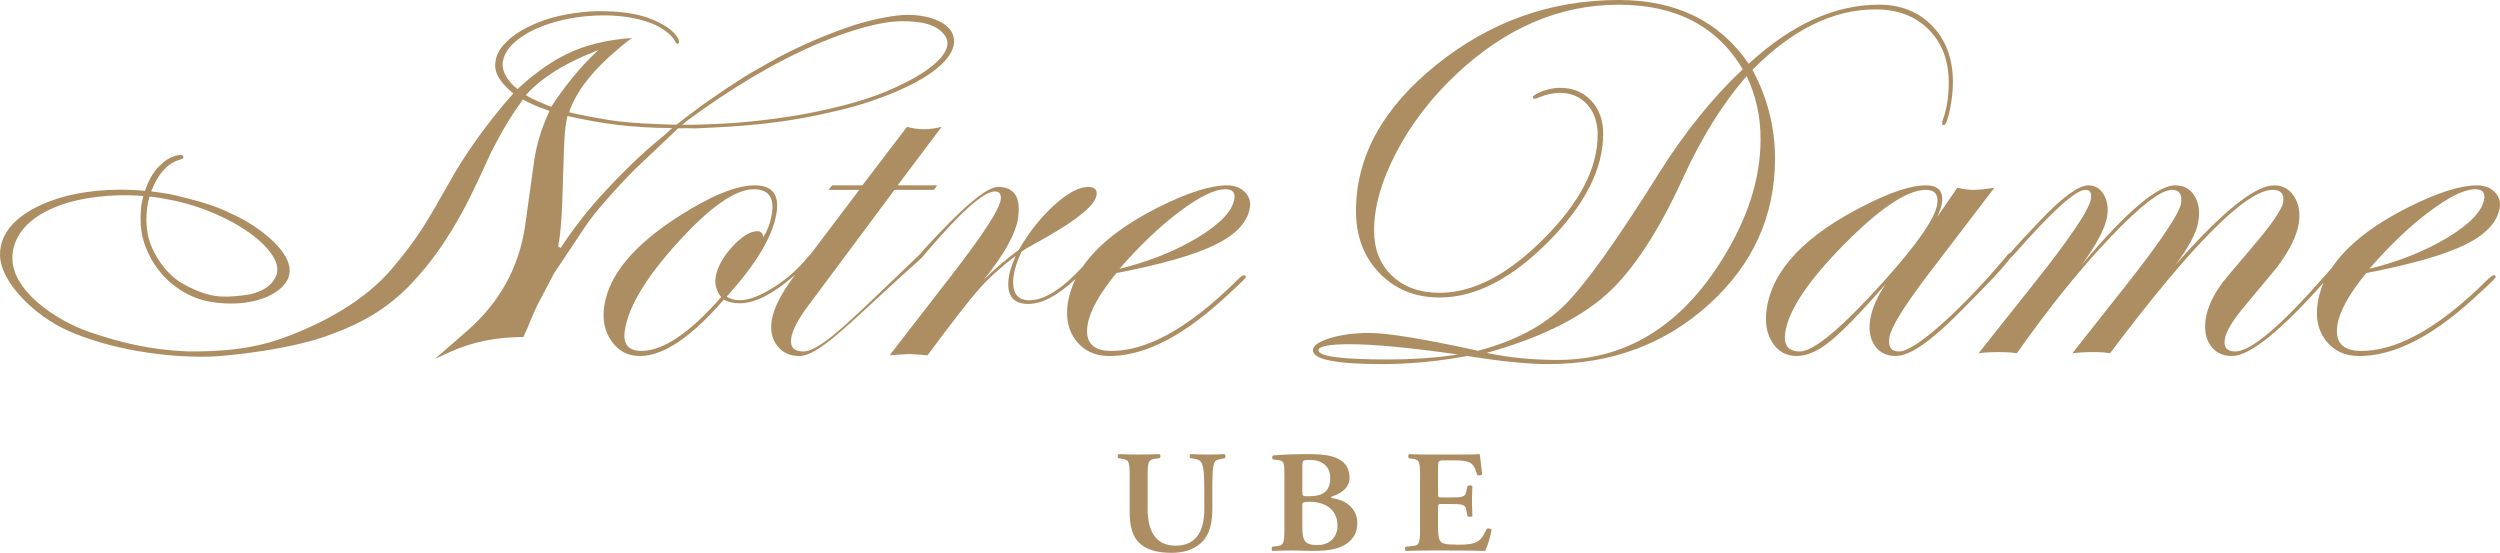
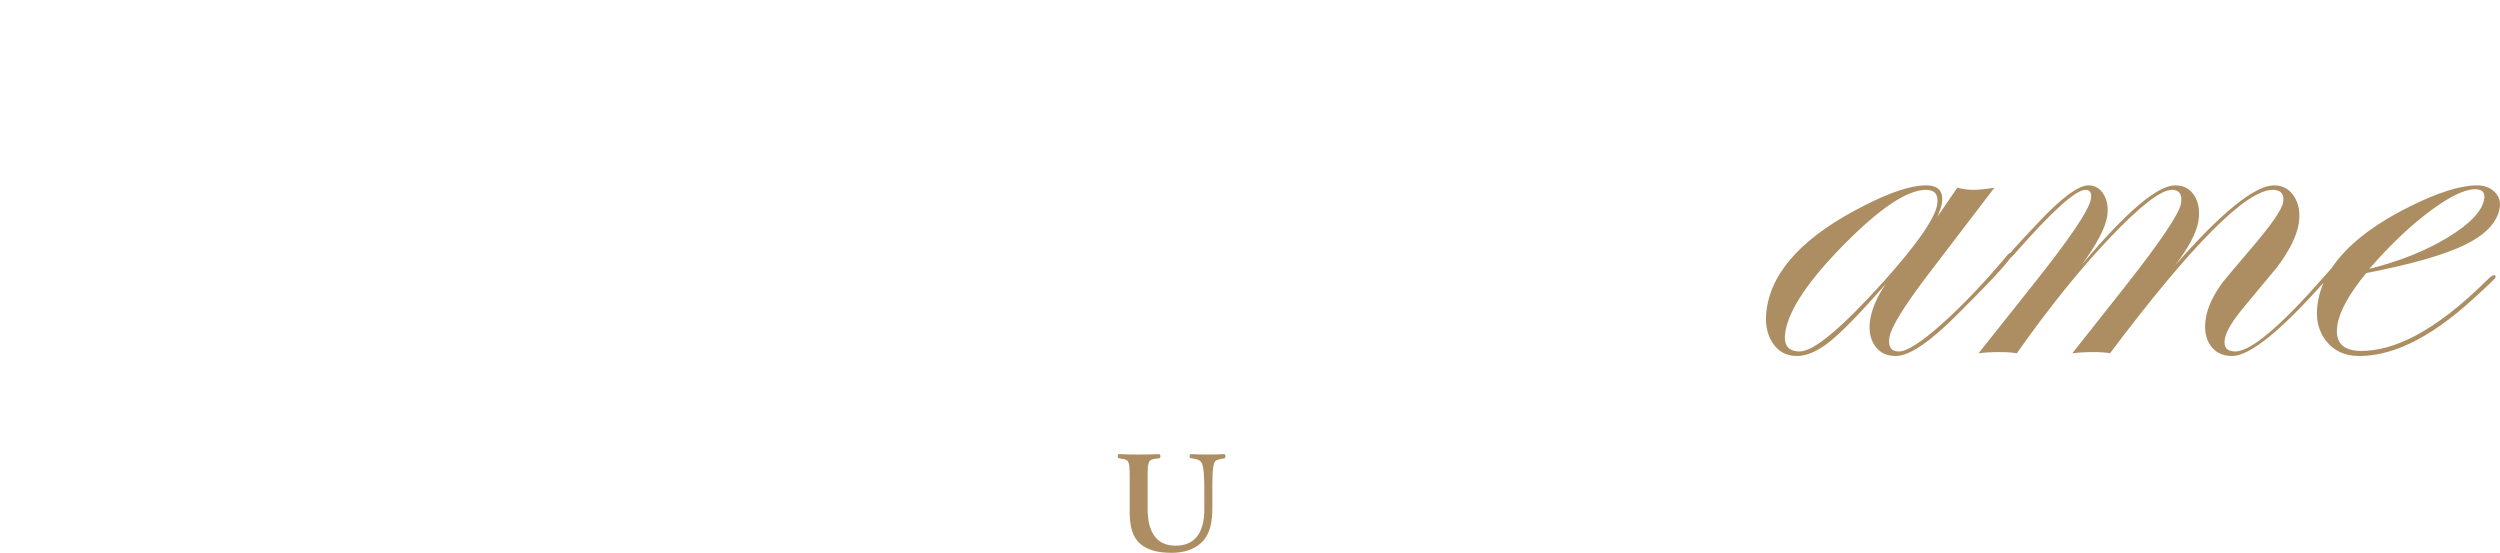
<svg xmlns="http://www.w3.org/2000/svg" id="uuid-8bbc28eb-e1a1-4b99-9666-d7368cf8c0d7" data-name="レイヤー_2" viewBox="0 0 283.465 62.681">
  <g id="uuid-1e39f139-a7db-4fd9-a648-93ae38f92e08" data-name="レイヤー_1">
    <g>
      <g>
        <g>
-           <path d="M198.703,7.915c4.503-4.562,9.153-6.848,13.955-6.848,2.496,0,4.508.759,6.025,2.281,1.517,1.517,2.276,3.519,2.276,6.025,0,1.625-.23,3.04-.685,4.253-.044.117-.059.245-.059.387,0,.117.059.176.176.176.22,0,.445-.558.685-1.679.235-1.121.357-2.188.357-3.201,0-2.614-.773-4.733-2.325-6.353-1.542-1.61-3.568-2.423-6.064-2.423-4.997,0-9.921,2.232-14.762,6.696-3.309-4.821-8.228-7.229-14.752-7.229-7.675,0-14.557,2.442-20.646,7.332-6.089,4.889-9.133,10.416-9.133,16.583,0,2.878.891,5.232,2.677,7.068,1.782,1.835,4.058,2.751,6.808,2.751,4.009,0,8.101-2.09,12.276-6.275,4.175-4.185,6.265-8.282,6.265-12.29,0-1.542-.455-2.8-1.356-3.759-.9-.964-2.08-1.449-3.524-1.449-.514,0-.989.073-1.439.205-.245.049-.612.166-.92.318-.494.245-.744.411-.729.558.015.117.078.171.201.157.137-.019.264-.054.377-.107,0,0,.494-.206.832-.304.519-.137,1.111-.259,1.62-.259,1.287,0,2.33.44,3.123,1.312.793.871,1.19,2.021,1.19,3.451,0,3.769-2.036,7.695-6.114,11.777-4.072,4.087-8.008,6.133-11.801,6.133-2.237,0-4.038-.646-5.399-1.933-1.356-1.292-2.036-3.005-2.036-5.149,0-2.697.847-5.648,2.531-8.864,1.688-3.216,3.935-6.148,6.755-8.806,5.59-5.277,11.742-7.915,18.443-7.915,6.486,0,11.175,2.437,14.072,7.322-3.47,3.269-6.652,7.224-9.549,11.864-4.797,7.655-8.36,12.623-10.68,14.904-2.379,2.34-5.643,4.058-9.784,5.144-6.157-1.341-10.259-2.017-12.32-2.017-1.708,0-3.201.201-4.479.592-1.282.397-1.919.852-1.919,1.37,0,1.048,2.619,1.571,7.856,1.571,3.069,0,6.285-.303,9.637-.92,3.867.617,6.911.92,9.133.92,7.2,0,13.294-2.256,18.281-6.779,4.987-4.518,7.484-10.034,7.484-16.539,0-3.529-.857-6.882-2.56-10.053ZM157.294,40.758c-5.203,0-7.797-.353-7.797-1.043,0-.45,1.189-.685,3.568-.685,2.697,0,6.784.387,12.256,1.16-2.374.377-5.056.568-8.027.568ZM176.599,40.811c-2.839,0-5.516-.264-8.032-.798,5.966-1.669,10.499-3.877,13.592-6.637,3.001-2.697,5.893-7.112,8.693-13.24,2.119-4.616,4.518-8.453,7.195-11.512,1.053,2.222,1.576,4.601,1.576,7.141,0,4.586-1.527,9.251-4.581,14.013-4.699,7.357-10.846,11.032-18.443,11.032Z" fill="#ad8e63" />
          <path d="M268.295,30.964c5.173-1.008,8.923-2.08,11.253-3.236,2.33-1.15,3.622-2.545,3.886-4.18.113-.71-.083-1.307-.588-1.796-.504-.494-1.165-.734-1.982-.734-1.899,0-4.479.818-7.748,2.457-4.156,2.085-7.063,4.395-8.737,6.916l-.744.842c-5.022,5.746-8.419,8.619-10.195,8.619-.935,0-1.327-.47-1.18-1.4.137-.871.896-2.124,2.276-3.764,2.398-2.893,3.612-4.351,3.642-4.381,1.415-1.884,2.237-3.544,2.467-4.953.191-1.209.019-2.232-.519-3.074-.538-.842-1.297-1.263-2.276-1.263-2.168,0-5.898,3.005-11.189,9.021,1.527-2.007,2.398-3.656,2.604-4.953.186-1.165.034-2.129-.46-2.908-.489-.778-1.214-1.16-2.173-1.16-2.007,0-5.541,3.005-10.602,9.021,1.713-2.344,2.682-4.185,2.893-5.502.152-.959.02-1.787-.392-2.481-.411-.695-.984-1.038-1.713-1.038-1.116,0-2.907,1.287-5.369,3.862-1.801,1.885-2.966,3.152-3.495,3.793-.113.01-.245.122-.416.338-2.56,3.059-5.012,5.629-7.352,7.714-2.34,2.085-3.965,3.127-4.875,3.127-.891,0-1.248-.538-1.077-1.605.176-1.116,1.601-3.431,4.253-6.941l7.65-10.019c-1.003.162-1.811.24-2.428.24-.524,0-1.116-.078-1.777-.24l-2.276,3.314c.284-.631.46-1.145.524-1.537.215-1.366-.382-2.046-1.796-2.046-1.664,0-3.975.749-6.921,2.252-6.72,3.372-10.431,7.249-11.126,11.63-.25,1.571-.049,2.878.607,3.911.651,1.038,1.586,1.556,2.795,1.556,1.135,0,2.403-.558,3.788-1.674,1.385-1.116,3.475-3.269,6.265-6.461-.959,1.434-1.537,2.765-1.733,3.994-.196,1.189-.019,2.178.514,2.961.538.783,1.331,1.18,2.384,1.18,1.547,0,3.926-1.615,7.132-4.856,3.304-3.289,5.247-5.369,5.849-6.245.113-.083.245-.205.406-.392,4.297-4.895,6.999-7.347,8.115-7.347.523,0,.734.338.622,1.023-.196,1.258-2.408,4.523-6.627,9.814l-6.114,7.695c.671-.093,1.454-.137,2.349-.137.817,0,1.483.044,1.992.137,3.627-5.149,7.151-9.53,10.578-13.127,3.426-3.598,5.761-5.404,7.014-5.404.847,0,1.184.514,1.023,1.537-.186,1.141-2.261,4.239-6.241,9.3l-6.084,7.695c.68-.093,1.483-.137,2.418-.137.798,0,1.419.044,1.855.137,9.295-12.354,15.443-18.531,18.453-18.531.935,0,1.326.47,1.18,1.405-.137.842-1.38,2.628-3.73,5.364-1.85,2.168-2.878,3.387-3.079,3.656-1.106,1.483-1.762,2.863-1.958,4.141-.205,1.253-.029,2.281.529,3.074.558.798,1.37,1.199,2.442,1.199,1.982,0,5.443-2.775,10.377-8.306-.313.729-.534,1.483-.656,2.251-.279,1.738.034,3.177.935,4.327.896,1.15,2.144,1.728,3.745,1.728,3.367,0,7.577-1.552,13.044-6.559l1.708-1.581c.475-.45.72-.715.734-.788.015-.108-.015-.186-.098-.23-.176-.029-.426.108-.744.426-6.143,6.123-10.783,8.155-14.385,8.155-2.119,0-3.02-.984-2.712-2.946.254-1.571,1.341-3.529,3.265-5.878ZM275.48,23.974c2.242-1.679,3.965-2.516,5.173-2.516.793,0,1.141.367,1.023,1.091-.215,1.371-1.591,2.824-4.116,4.361-2.526,1.537-5.497,2.726-8.913,3.573,2.315-2.667,4.596-4.836,6.833-6.51ZM213.485,32.021c-4.714,5.223-7.851,7.831-9.422,7.831-1.322,0-1.87-.739-1.63-2.222.406-2.531,2.633-5.844,6.696-9.951,4.063-4.102,7.146-6.153,9.246-6.153,1.028,0,1.449.558,1.273,1.679-.259,1.591-2.315,4.532-6.162,8.815Z" fill="#ad8e63" />
-           <path d="M139.145,21.017c-1.894,0-4.473.818-7.743,2.457-4.058,2.036-6.926,4.283-8.615,6.735-2.345,2.56-4.366,3.837-6.06,3.837-1.468,0-2.061-.964-1.782-2.878.103-.685.392-1.557.871-2.609l.47-.338c1.111-.622,1.953-1.087,2.506-1.41,3.534-2.026,5.379-3.593,5.541-4.689.093-.617-.225-.925-.95-.925-1.048,0-2.325.68-3.842,2.056-1.512,1.366-2.863,3.069-4.043,5.1-1.224.871-2.535,1.987-3.945,3.363,2.33-2.902,3.622-5.232,3.881-6.994.343-2.349-.416-3.529-2.281-3.529-1.277,0-4.053,2.335-8.316,7.024l-.597.67c-.059.044-.127.132-.264.259-6.941,6.588-10.822,10.705-12.897,10.705-1.072,0-1.522-.514-1.361-1.537.152-.935.812-2.193,2.002-3.759l9.706-13.03h4.479l.357-.509h-4.483l4.993-6.637c-.715.181-1.39.274-2.026.274-.617,0-1.248-.093-1.904-.274l-5.061,6.637h-3.421l-.421.509h3.49l-5.555,7.347c-.083.073-.176.161-.284.279-1.082,1.341-2.379,2.496-3.901,3.451-1.522.959-2.795,1.439-3.818,1.439-.573,0-1.062-.137-1.478-.411,3.353-3.695,5.237-6.848,5.653-9.471.333-2.1-.48-3.142-2.442-3.142-2.095,0-4.944,1.145-8.551,3.451-5.125,3.26-7.968,6.642-8.527,10.151-.254,1.576.015,2.927.808,4.053.783,1.131,1.86,1.694,3.235,1.694,2.643,0,5.81-2.129,9.501-6.392.504.274,1.101.411,1.811.411,1.689,0,3.695-1.008,6.02-3.01.088-.078.166-.147.25-.215l-.01.01c-1.537,2.051-2.413,3.754-2.633,5.13-.186,1.16.019,2.129.617,2.902.592.778,1.424,1.165,2.496,1.165,2.163,0,5.545-3.563,11.507-8.986l2.041-1.836c.029-.034.059-.063.088-.093.113-.078.24-.201.387-.382,4.136-4.909,6.857-7.362,8.159-7.362.534,0,.759.318.661.959-.157,1.096-2.002,3.93-5.531,8.497l-7.058,9.114c1.341-.088,2.056-.137,2.149-.137.21,0,.93.049,2.144.142,2.815-3.788,4.772-6.304,5.864-7.538,1.106-1.238,2.477-2.482,4.131-3.74-.421.984-.685,1.796-.778,2.433-.294,2.012.441,3.02,2.217,3.02,1.542,0,3.324-.94,5.35-2.824-.421.871-.72,1.762-.866,2.678-.274,1.738.039,3.177.935,4.327.901,1.15,2.149,1.728,3.745,1.728,3.372,0,7.582-1.552,13.044-6.559l1.708-1.581c.48-.45.719-.715.734-.788.02-.108-.015-.186-.098-.23-.176-.029-.421.108-.744.426-6.138,6.123-10.783,8.155-14.385,8.155-2.119,0-3.02-.984-2.707-2.946.25-1.571,1.341-3.529,3.265-5.878,5.173-1.008,8.928-2.08,11.253-3.236,2.325-1.15,3.622-2.545,3.881-4.18.113-.71-.083-1.307-.582-1.796-.504-.494-1.165-.734-1.987-.734ZM81.765,33.695c-3.563,4.063-6.578,6.094-9.04,6.094-1.503,0-2.129-.788-1.875-2.364.431-2.712,2.452-6.05,6.079-10.019,3.612-3.965,6.461-5.947,8.541-5.947,1.659,0,2.344.925,2.051,2.77-.157.979-.48,1.865-.974,2.667-.064-.46-.274-.685-.641-.685-.847,0-1.806.592-2.888,1.777-1.077,1.184-1.703,2.339-1.879,3.451-.127.778.083,1.532.626,2.256ZM139.958,22.549c-.215,1.371-1.591,2.824-4.116,4.361-2.526,1.537-5.497,2.726-8.913,3.573,2.32-2.667,4.601-4.836,6.843-6.51,2.232-1.679,3.96-2.516,5.164-2.516.798,0,1.14.367,1.023,1.091Z" fill="#ad8e63" />
        </g>
-         <path d="M16.441,21.639c-4.136-.397-7.489.176-9.329.7C2.781,23.592-.039,25.854 0,28.917c.049,3.132,3.979,6.882,7.562,8.512,4.836,2.203,11.287,3.128,16.108,3.01,2.002-.044,9.545-.808,14.018-2.579,3.074-1.135,6.069-2.702,8.83-5.57,5.027-5.228,7.479-11.449,9.197-15.085,1.38-2.682,2.247-4.072,3.573-5.923l.362.196c1.126.563,1.723.764,2.648,1.091l-.122.308c-.871,1.879-1.4,3.754-1.659,5.717l-.95,6.823c-.661,4.821-2.883,8.879-6.676,12.168l-3.568,3.099,1.782-.808c2.442-1.106,5.227-1.664,8.242-1.664.563-1.17,1.101-2.751,1.924-4.268.955-1.772,1.444-2.795,1.62-3.054l3.612-5.413c.881-1.331,3.338-4.107,5.492-6.29,2.017-1.919,4.895-4.635,4.895-4.635.343-.005.715-.01,1.106-.015l.876.024c5.658-.269,9.745-.484,16.475-2.105,2.756-.666,4.856-1.473,6.255-2.066,4.665-1.982,6.735-4.136,6.569-5.898-.162-1.948-2.849-2.809-5.237-2.805-1.576,0-3.749.494-5.188.891-2.134.597-6.074,2.11-9.574,3.97,0,0-2.692,1.522-2.682,1.517-.279.166-.798.426-2.183,1.361l-.891.573c-1.268.842-1.894,1.307-2.643,1.816,0,0-2.002,1.488-2.007,1.498-.587.489-1.038.778-1.086.832-5.702-.176-6.872-.382-9.584-.876-.524-.098-2.036-.396-2.545-.534l.083-.313c.998-2.648,3.314-5.291,7.004-8.115-2.839.201-5.306.808-7.371,1.816-1.576.773-3.309,1.924-5.159,3.588l-.421.387c-.808-.597-1.879-1.841-1.674-3.108.201-1.184,1.038-2.066,2.168-2.839,1.757-1.199,4.9-2.325,8.977-2.403,1.811-.034,3.583.201,5.017.651,2.266.71,3.142,1.85,3.314,2.178.02.054.054.103.083.152.01.025.01.034.02.044.025.039.044.078.073.112.073.093.157.103.25.029.093-.073.118-.161.01-.509-.078-.118-.157-.205-.191-.284-.45-.612-1.111-1.17-2.403-1.752-1.405-.646-3.084-1.028-5.737-1.101-2.261-.063-4.993.357-6.867,1.018-1.84.641-3.294,1.488-4.185,2.349-.837.812-1.331,1.508-1.4,2.731.01,1.317.974,2.31,2.066,3.24,0,0-3.975,4.268-7.127,9.838-2.8,4.949-3.573,6.353-6.613,9.995-3.127,3.735-7.968,6.177-11.248,7.464-3.299,1.321-6.485,1.992-11.997,1.943-4.366-.196-7.606-1.018-11.042-2.188-3.808-1.292-9.07-4.787-8.766-8.732.162-2.124,1.62-4.312,5.56-5.712,2.124-.749,5.565-1.302,9.285-.984-.162.577-.245,1.042-.279,1.488-.2,2.565.318,4.014,1.092,5.492,1.371,2.624,3.999,4.523,6.715,4.997,4.552.793,8.218-.734,8.933-2.78.94-2.677-3.622-5.878-6.02-6.98-1.586-.729-2.301-1.209-6.75-2.281-.959-.235-2.589-.445-2.809-.465.328-.759.578-1.39,1.258-2.246.46-.48.94-1.062,2.1-1.38.201-.069.298-.152.294-.25-.01-.181-.113-.269-.308-.259-.333.01-.886.117-1.591.563-.206.122-.597.465-.827.695-.759.68-1.41,2.085-1.625,2.815ZM16.955,22.3c.803.054,1.18.147,1.938.279,2.976.514,6.314,1.757,8.962,3.524,2.286,1.522,4.141,3.607,3.446,5.193-.587,1.336-2.017,1.997-3.71,2.193-2.447.289-3.97.289-6.882-1.331-1.948-1.087-3.51-3.539-3.911-5.389-.357-1.625-.191-3.313.157-4.469ZM62.495,12.109l-.578-.225c-.95-.406-1.669-.705-2.3-1.101,1.904-2.1,4.713-3.759,8.213-5.095-1.948,1.801-3.676,3.916-5.335,6.422ZM75.299,15.35c-1.62,1.302-3.539,3.015-6.118,5.727-1.468,1.542-3.407,3.705-5.624,7.043l-.274-.191c.235-1.082.387-2.785.47-5.061l.181-5.57c.064-1.845.122-2.746.343-3.876l.073-.269c4.038.906,7.308,1.341,11.86,1.366l-.91.832ZM102.543,9.427c-2.824,1.415-5.57,2.32-10.181,3.279-3.417.71-8.062,1.253-11.463,1.361-1.982.103-3.543.078-3.543.078l.626-.514c4.704-3.456,9.75-6.583,15.1-8.82,3.45-1.439,6.755-2.379,9.109-2.403,2.115-.024,4.102.303,4.988,1.684.94,1.41-.783,3.412-4.635,5.335Z" fill="#ad8e63" />
      </g>
      <g>
        <path d="M128.09,53.912c0-1.748-.157-1.796-.981-1.911l-.298-.049c-.125-.115-.105-.396.034-.463.702.034,1.493.049,2.264.049.79,0,1.581-.015,2.352-.049.142.066.159.348.034.463l-.384.049c-.825.115-.984.164-.984,1.911v3.774c0,2.276.737,4.187,3.177,4.187,2.3,0,3.248-1.632,3.248-4.138v-2.058c0-1.236-.017-2.771-.333-3.248-.159-.247-.441-.362-.879-.428l-.35-.049c-.159-.115-.142-.414.034-.463.597.034,1.263.049,1.948.049.737,0,1.212-.015,1.86-.049.142.083.176.348.037.463l-.387.081c-.333.066-.649.132-.773.397-.245.494-.245,1.946-.245,3.248v1.96c0,1.5-.245,2.885-1.158,3.808-.913.923-2.229,1.236-3.441,1.236-1.649,0-2.809-.33-3.617-1.055-.788-.71-1.157-1.862-1.157-3.526v-4.187Z" fill="#ad8e63" />
-         <path d="M145.633,54.01c0-1.581-.017-1.779-.842-1.862l-.458-.049c-.122-.115-.122-.379.02-.46.788-.066,2.07-.149,4.001-.149,1.473,0,2.651.132,3.439.56.808.446,1.228,1.104,1.228,2.144,0,.972-.753,1.713-1.982,2.092-.071.017-.105.066-.105.098,0,.034.034.066.14.1,1.334.196,2.827,1.004,2.827,2.866,0,.759-.264,1.583-1.069,2.193-.827.644-1.985.923-3.984.923-.773,0-1.51-.049-2.178-.049-.771,0-1.596.017-2.369.049-.14-.066-.159-.362-.034-.477l.384-.049c.827-.1.984-.149.984-1.897v-6.033ZM147.669,55.823c0,.428.054.445.754.445,1.652,0,2.405-.61,2.405-2.092,0-1.452-1.14-2.029-2.229-2.029-.876,0-.93.034-.93.692v2.983ZM147.669,59.697c0,1.5.176,2.11,1.703,2.11,1.211,0,2.281-.742,2.281-2.21,0-1.696-1.228-2.702-3.176-2.702-.773,0-.808.098-.808.428v2.374Z" fill="#ad8e63" />
-         <path d="M161.017,53.912c0-1.748-.157-1.796-.981-1.911l-.281-.034c-.123-.115-.105-.411.034-.477.668.034,1.493.049,2.266.049h3.35c1.123,0,2.142-.015,2.372-.049.069.281.174,1.583.279,2.291-.069.132-.421.167-.561.066-.281-.954-.546-1.368-1.106-1.5-.404-.115-.93-.147-1.405-.147h-1.175c-.756,0-.756.032-.756.972v2.785c0,.428.02.445.421.445h.845c1.527,0,1.826-.017,1.948-.724l.122-.56c.14-.115.475-.115.561.015-.017.445-.051,1.04-.051,1.649,0,.627.034,1.202.051,1.73-.086.115-.421.115-.561.017l-.122-.661c-.122-.693-.421-.724-1.948-.724h-.845c-.401,0-.421.032-.421.445v2.092c0,.842.037,1.434.298,1.713.21.232.509.365,1.985.365,2.23.032,2.614-.445,3.228-1.782.159-.115.458-.066.563.1-.105.693-.492,1.943-.737,2.389-.773-.032-2.284-.049-4.337-.049h-2c-.773,0-1.845.017-2.633.049-.142-.066-.159-.362-.037-.477l.651-.066c.825-.083.981-.132.981-1.88v-6.13Z" fill="#ad8e63" />
      </g>
    </g>
  </g>
</svg>